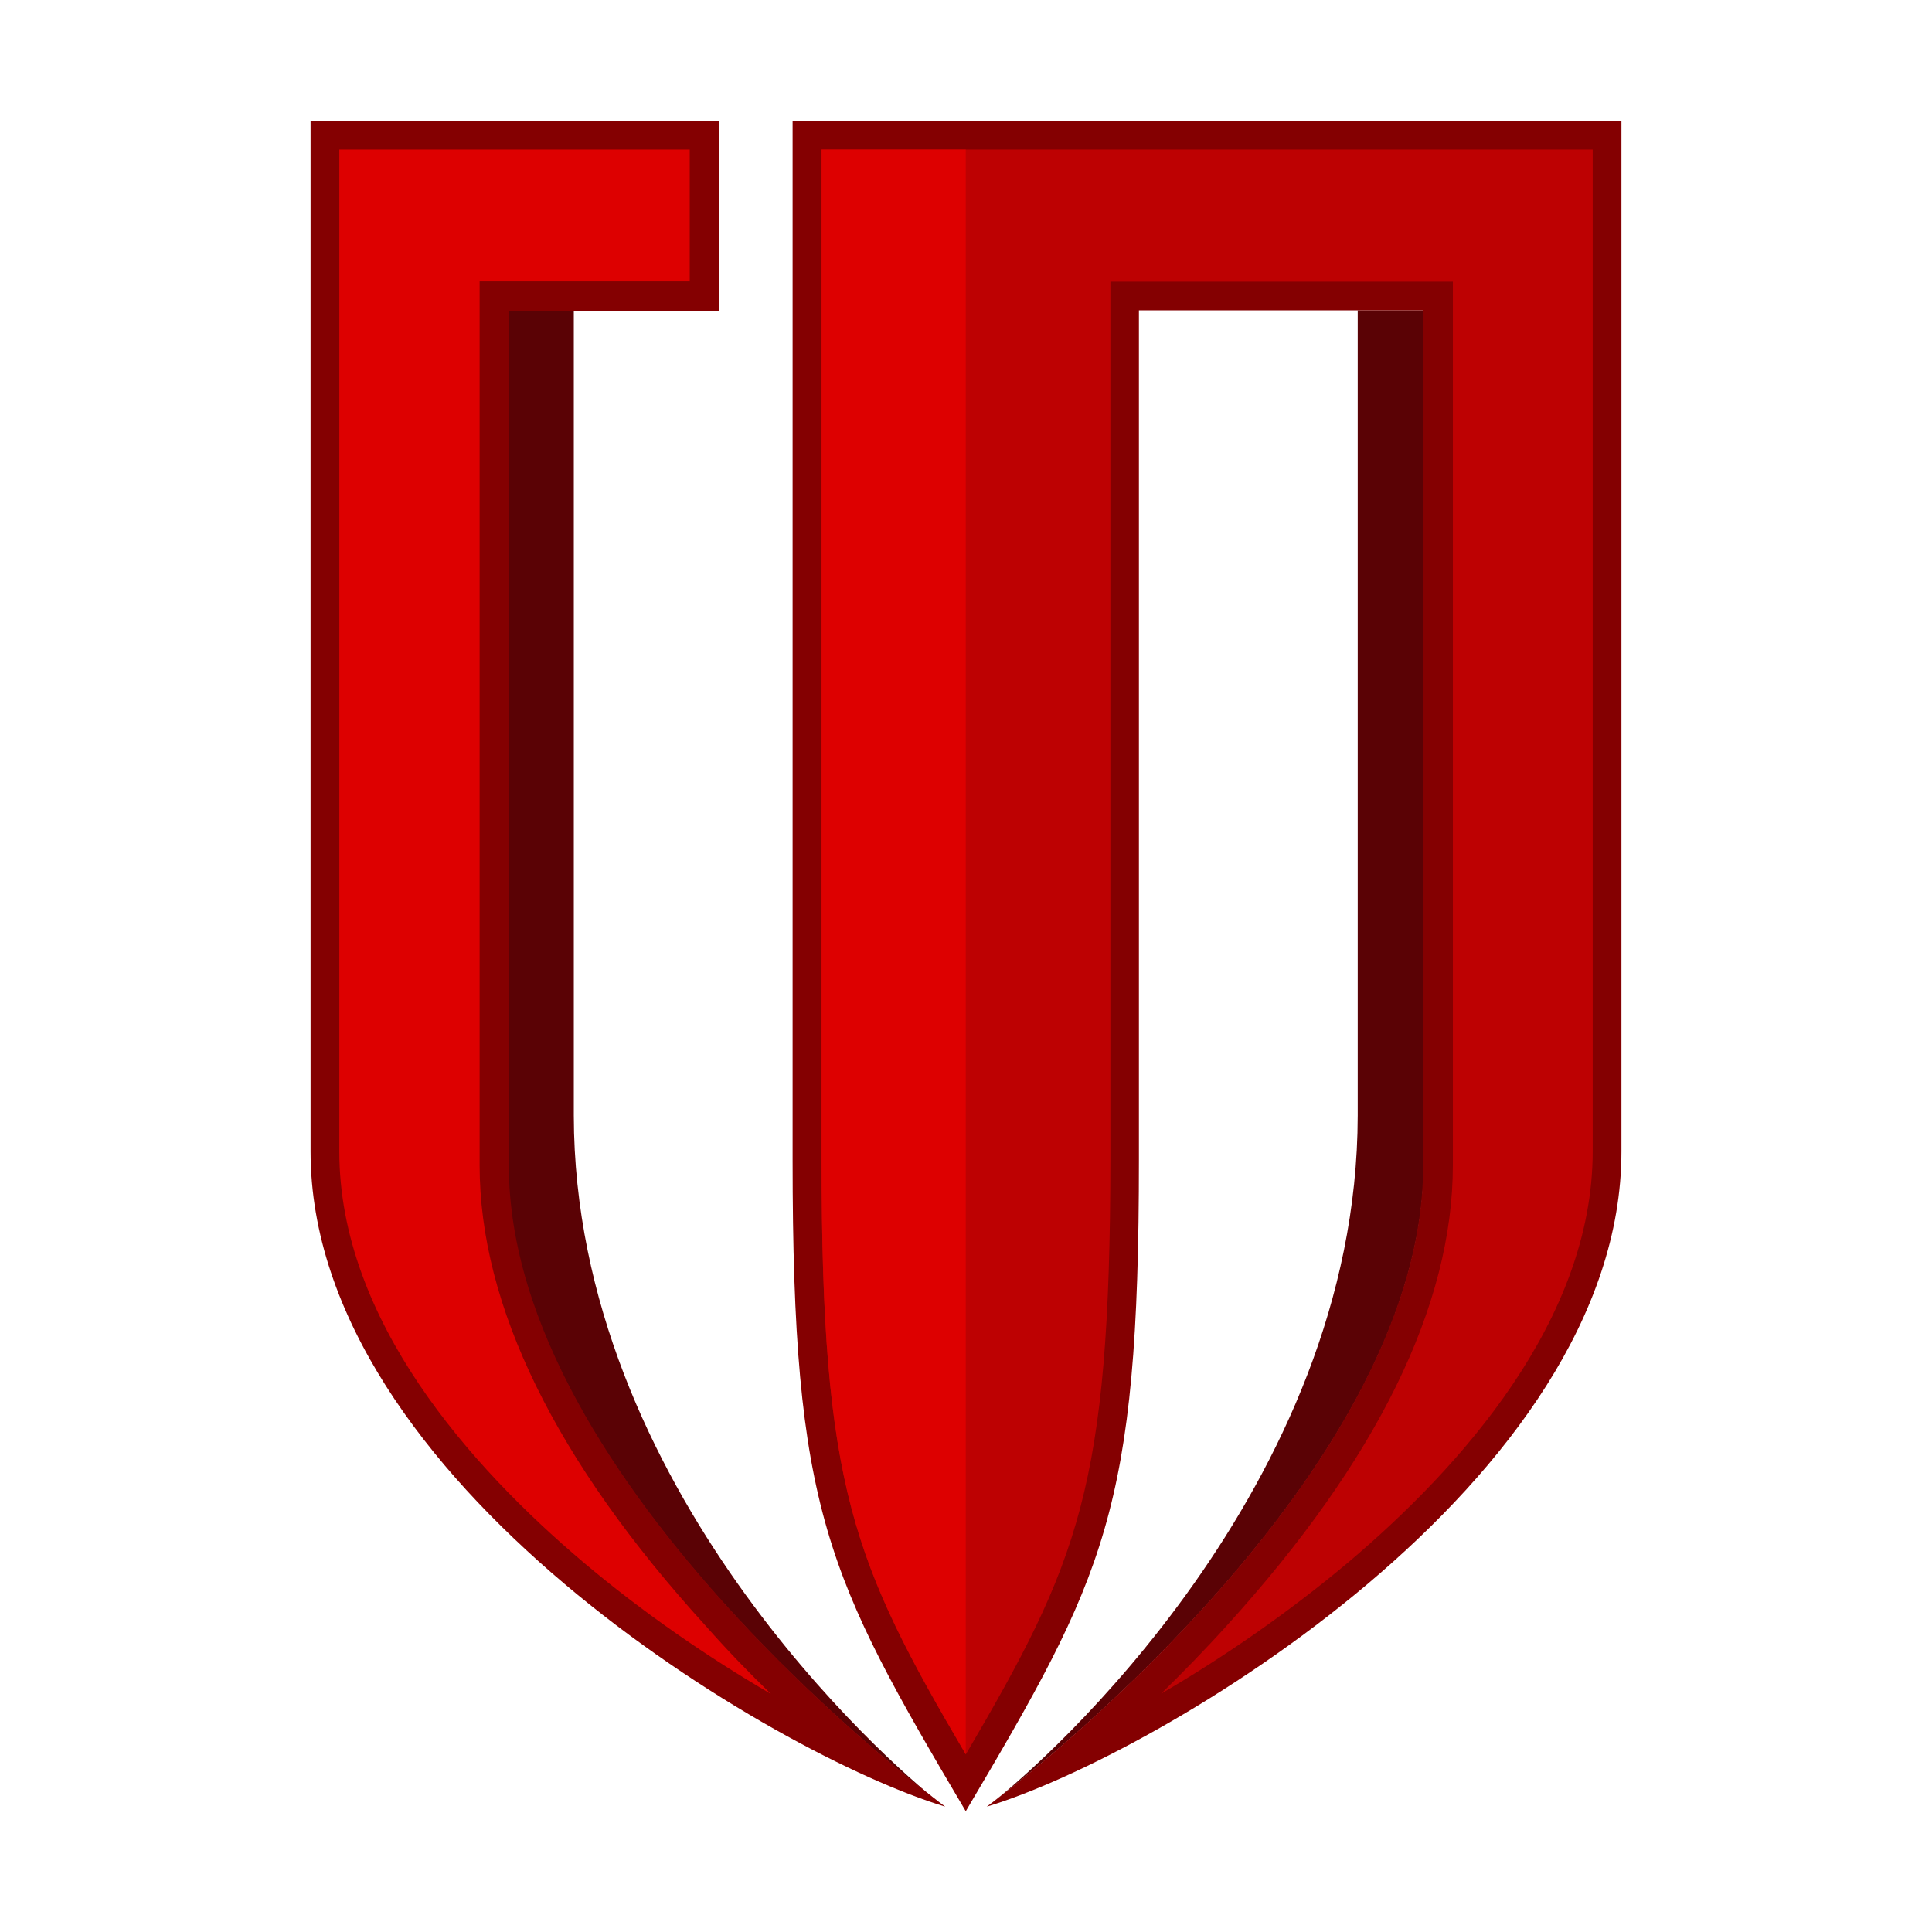
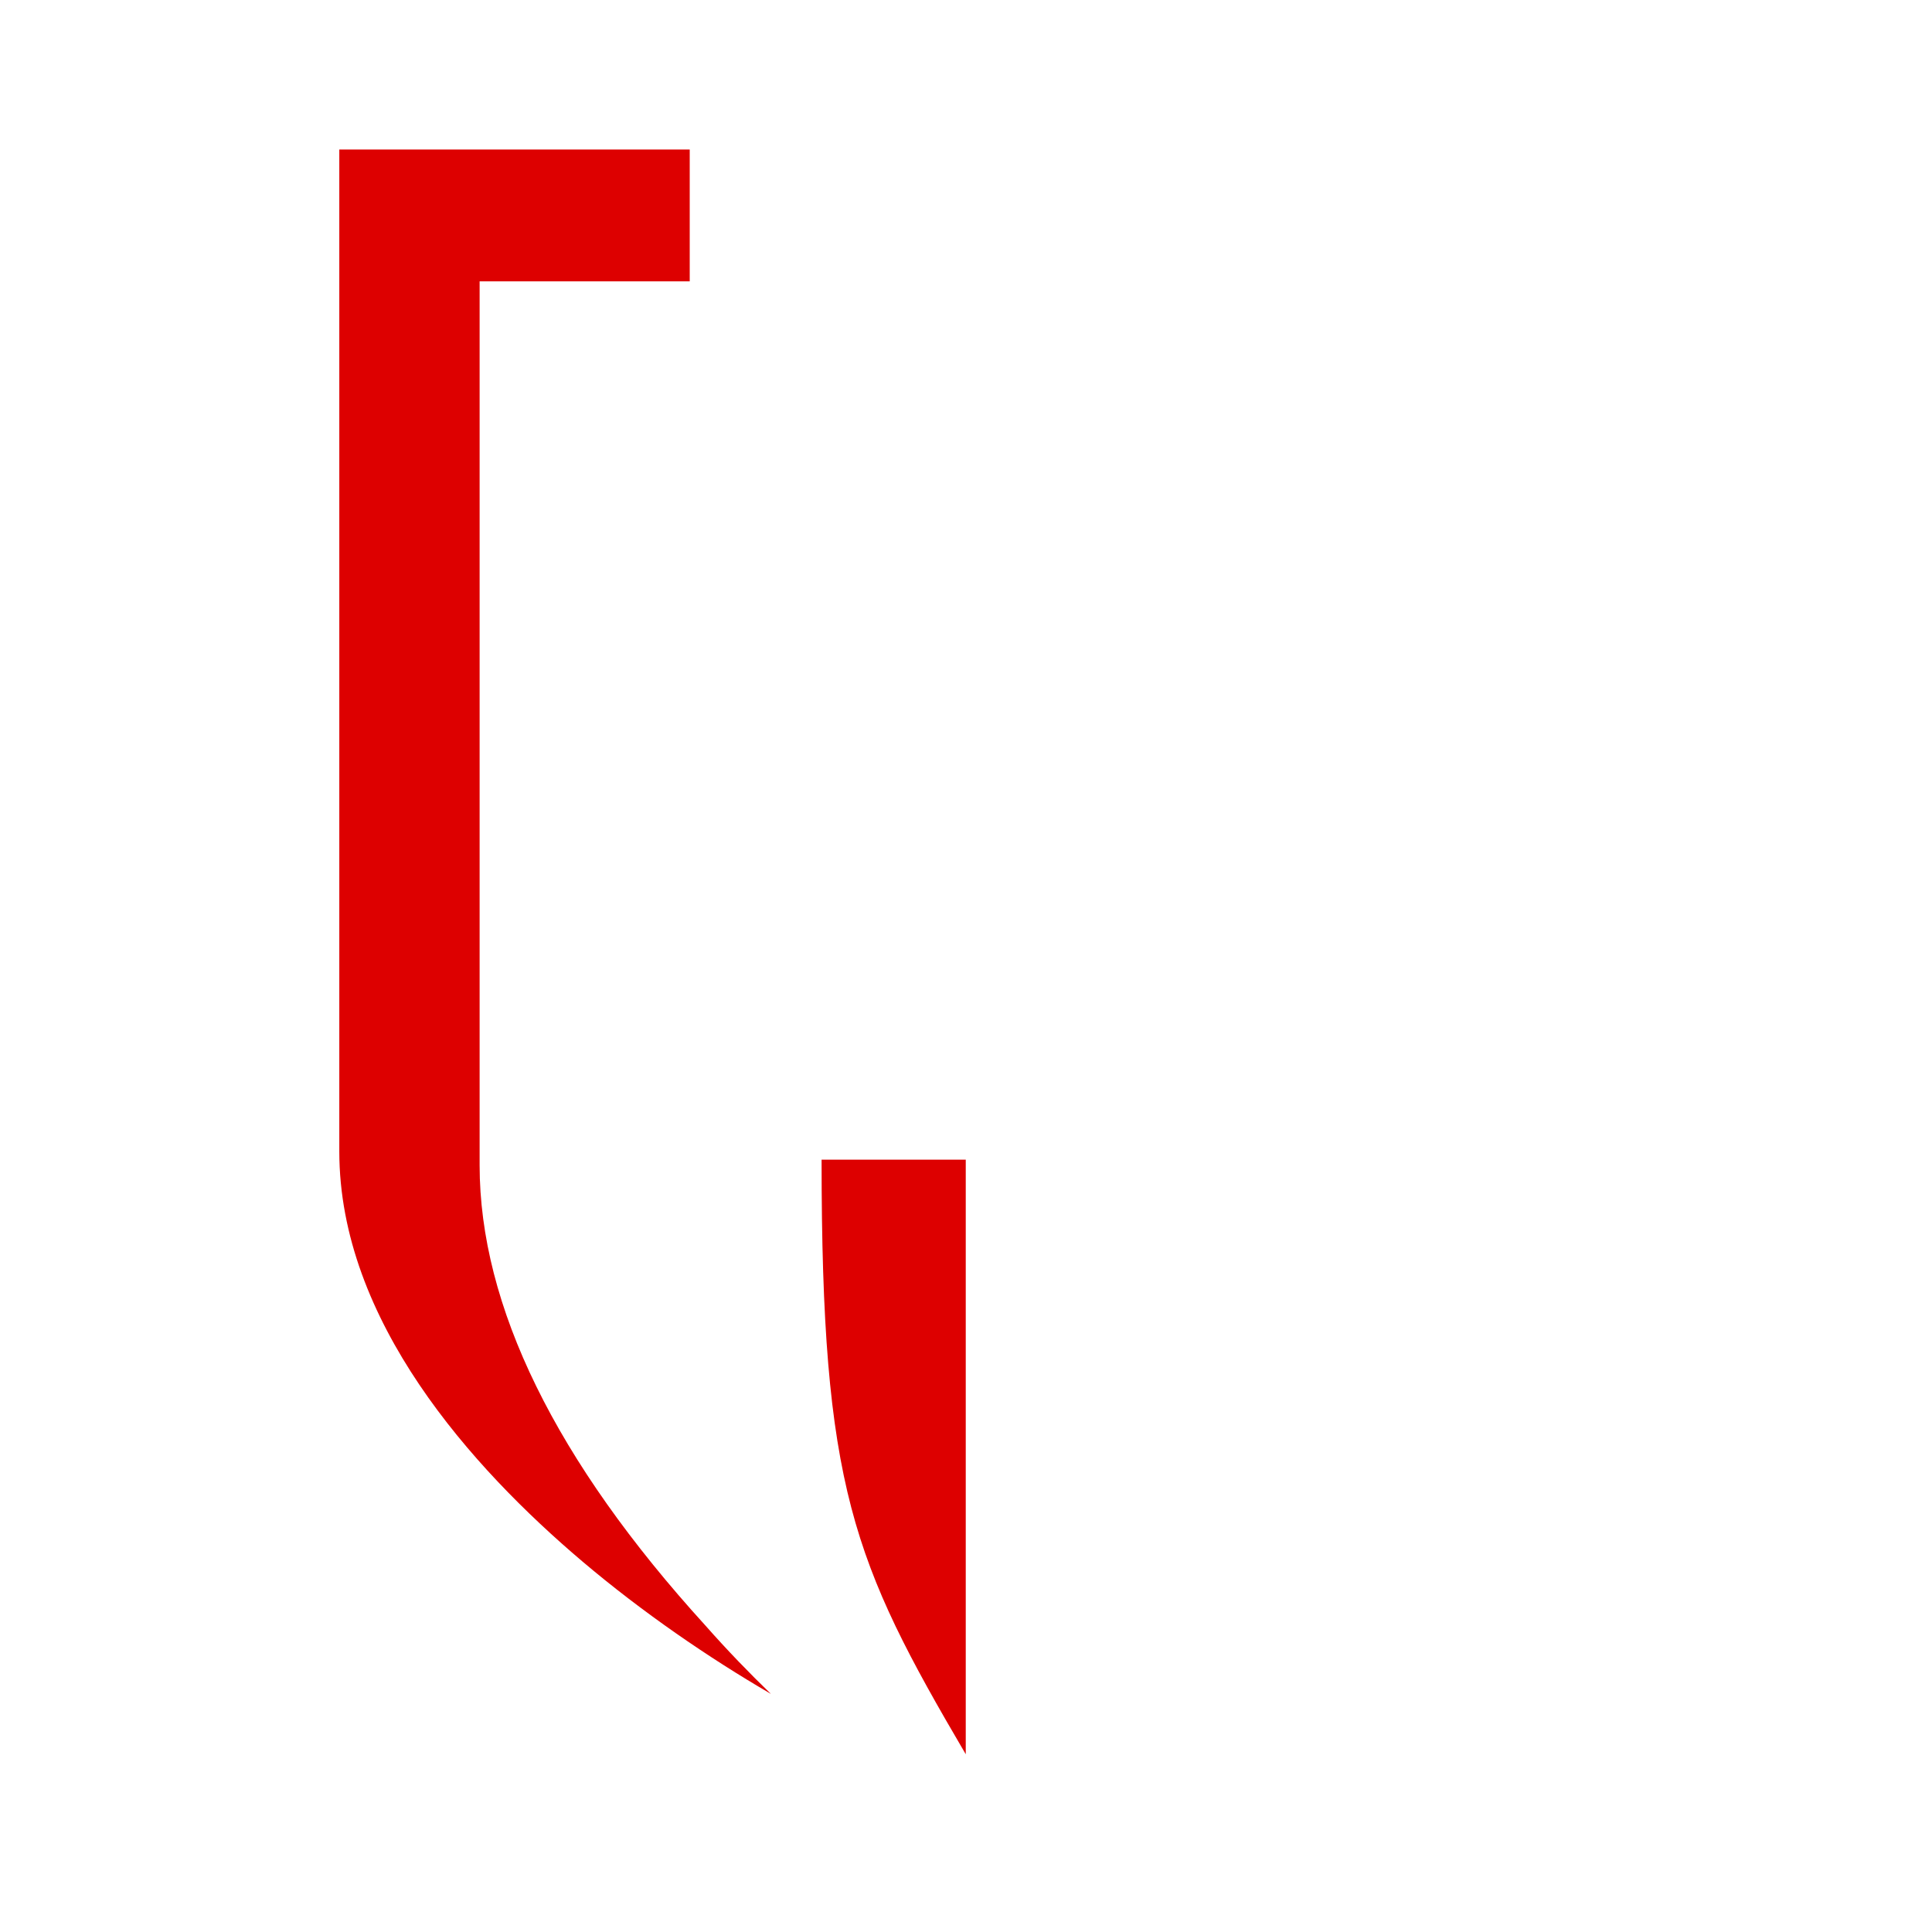
<svg xmlns="http://www.w3.org/2000/svg" version="1.1" x="0px" y="0px" viewBox="0 0 800 800" enable-background="new 0 0 800 800" xml:space="preserve">
  <g>
-     <path fill="#5A0205" d="M388.5,746.1C366.1,729,210.3,605.8,210.3,482.4c0-132.8,0-353.9,0-353.9h27.3c0,0,0,120.1,0,333.4   C237.8,616,368.2,730.2,388.5,746.1z" />
-     <path fill="#5A0205" d="M411.3,746.1c22.4-17.1,178.2-140.3,178.2-263.7c0-132.8,0-353.9,0-353.9h-27.3c0,0,0,120.1,0,333.4   C562,616,431.7,730.2,411.3,746.1z" />
-     <path fill="#840001" d="M297.5,50H128.6c0,0,0,275.8,0,426.8c0,136.5,192.2,250,262.8,271.3c0,0-180.7-132.8-180.7-265.5   s0-353.9,0-353.9h87V50H297.5z" />
    <path fill="#DD0000" d="M319.2,701.4c-25.8-15-53.2-33.8-78-54.8c-45.9-38.9-100.7-99.8-100.7-169.8V61.9h145.1v54.6h-87v366   c0,58.2,31.4,122.4,93.5,190.6C301.1,683.3,310.3,692.8,319.2,701.4z" />
-     <path fill="#840001" d="M328.2,50c0,0,0,332.9,0,430.2c0,145.7,14.2,172.4,71.7,269.8c57.5-97.3,71.7-124.1,71.7-269.8   c0-97.3,0-256.7,0-351.7h117.7c0,0,0,221.2,0,353.9S408.6,748.1,408.6,748.1c70.6-21.3,262.8-134.6,262.8-271.3   c0-151,0-426.8,0-426.8H328.2z" />
-     <path fill="#BD0102" d="M399.9,726.5c-46.8-79.7-59.7-110.6-59.7-246.1V61.9h319.3v414.8c0,70-54.8,130.9-100.7,169.8   c-24.9,21-52.2,39.8-78,54.8c8.9-8.7,18.1-18.1,27.3-28.3c62.1-68.4,93.5-132.4,93.5-190.6V116.6H459.8v363.7   C459.6,615.9,446.7,646.6,399.9,726.5z" />
-     <path fill="#DD0000" d="M399.9,61.9v664.5c-46.8-79.7-59.7-110.6-59.7-246.2V61.9H399.9z" />
+     <path fill="#DD0000" d="M399.9,61.9v664.5c-46.8-79.7-59.7-110.6-59.7-246.2H399.9z" />
  </g>
  <g>
</g>
  <g>
</g>
  <g>
</g>
  <g>
</g>
  <g>
</g>
  <g>
</g>
  <g>
</g>
  <g>
</g>
  <g>
</g>
  <g>
</g>
  <g>
</g>
</svg>